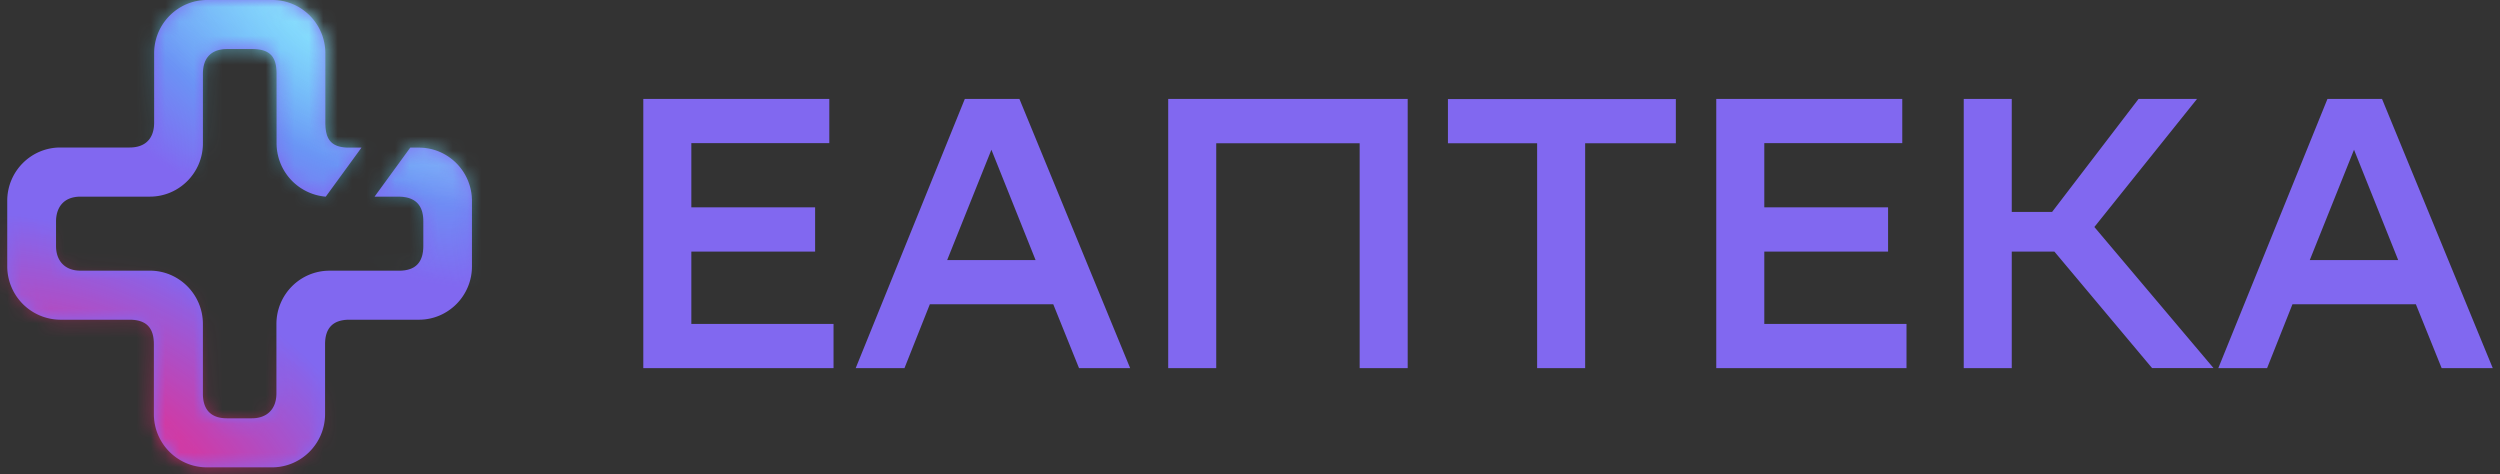
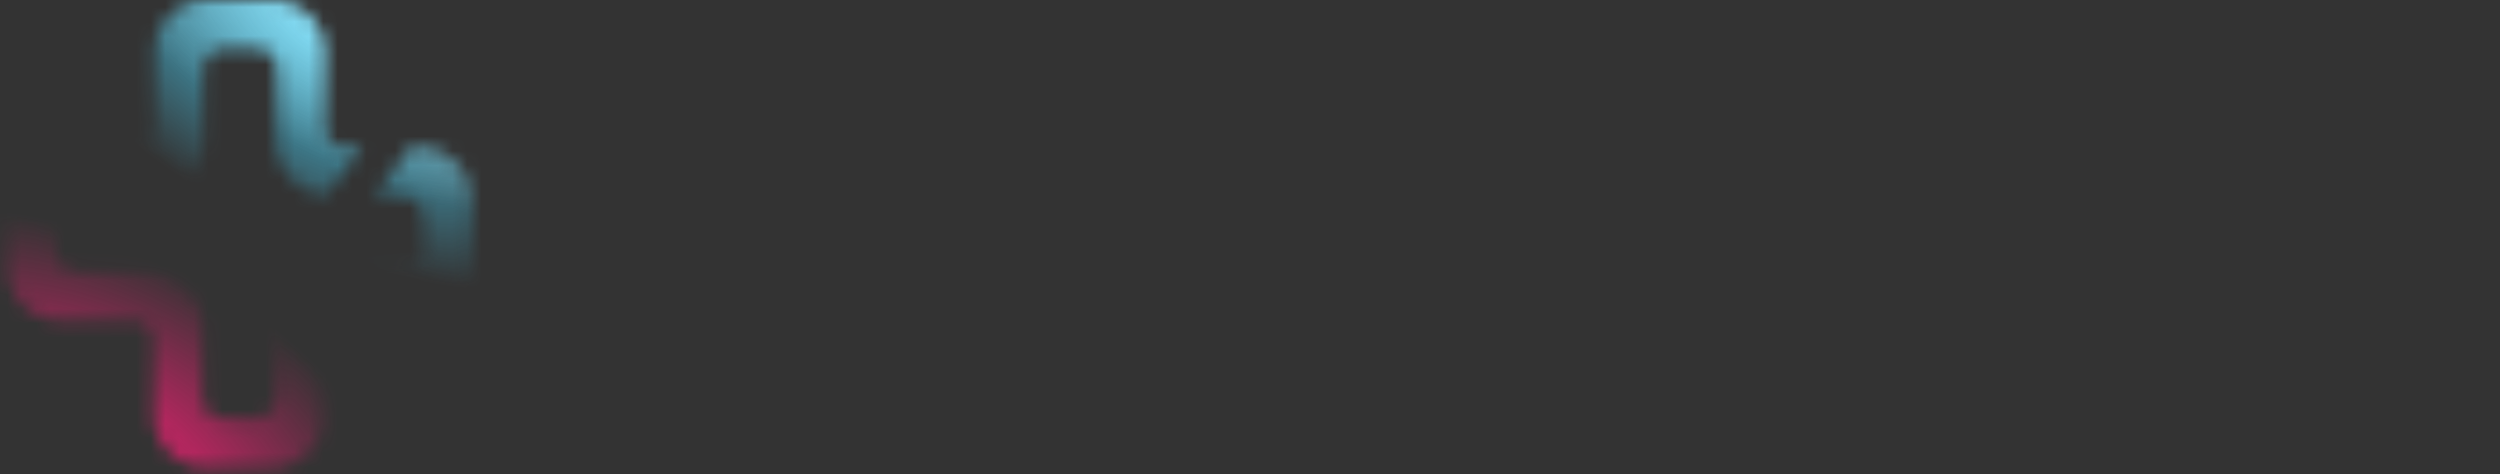
<svg xmlns="http://www.w3.org/2000/svg" width="174" height="33" fill="none">
  <rect width="100%" height="100%" fill="#333333" stroke="none" />
-   <path d="m70.952 6.888 7.706 18.732h-3.559l-1.792-4.443h-8.59l-1.765 4.443h-3.395L67.15 6.888h3.8Zm-5.03 11.214h6.155l-3.075-7.681-3.08 7.681ZM94.626 9.97H84.65v15.65h-3.343V6.888h16.668V25.62h-3.343V9.97h-.006ZM116.639 9.97h-6.313v15.65h-3.342V9.97h-6.208V6.895h15.863V9.97ZM131.41 17.513h-8.615v5.032h9.897v3.075h-13.24V6.888h12.946v3.075h-9.603v4.469h8.615v3.081ZM56.732 17.513h-8.615v5.032h9.897v3.075h-13.24V6.888H57.72v3.075h-9.603v4.469h8.615v3.081ZM140.018 25.62h-3.342V6.888h3.342v7.864h2.807l6.017-7.864h4.069l-7.143 8.911 8.294 9.82h-4.277l-6.797-8.106h-2.97v8.107ZM165.79 6.888l7.705 18.732h-3.557l-1.793-4.443h-8.59l-1.765 4.443h-3.395l7.595-18.732h3.8Zm-5.03 11.214h6.155l-3.075-7.681-3.08 7.681ZM28.554 10.275h.603c2.037 0 3.691 1.663 3.691 3.71v4.557c0 2.047-1.654 3.71-3.691 3.71h-4.84c-1.147 0-1.692.586-1.692 1.701v4.864c0 2.047-1.655 3.71-3.692 3.71H14.4c-2.037 0-3.691-1.663-3.691-3.71v-4.864c0-1.21-.593-1.701-1.703-1.701h-4.81a3.718 3.718 0 0 1-3.692-3.72v-4.556c0-2.047 1.655-3.71 3.692-3.71h4.83c1.07 0 1.702-.606 1.702-1.73V3.71c0-2.047 1.654-3.71 3.691-3.71h4.533c2.037 0 3.692 1.663 3.692 3.71v4.835c0 1.182.43 1.73 1.664 1.73h.851l-2.486 3.413a3.736 3.736 0 0 1-3.424-3.71V5.132c0-1.182-.45-1.72-1.712-1.72h-1.721c-1.072 0-1.693.576-1.693 1.72v4.844c0 2.048-1.655 3.71-3.692 3.71h-4.82c-1.243 0-1.711.818-1.711 1.73v1.712c0 1.028.621 1.71 1.692 1.71h4.84c2.036 0 3.69 1.664 3.69 3.71v4.855c0 1.096.546 1.711 1.674 1.711h1.731c1.072 0 1.712-.654 1.712-1.73V22.55c0-2.047 1.655-3.71 3.692-3.71h4.839c1.167 0 1.693-.596 1.693-1.73v-1.711c0-1.173-.613-1.711-1.731-1.711h-1.664l2.486-3.413Z" fill="#8168F0" />
  <mask id="a" style="mask-type:alpha" maskUnits="userSpaceOnUse" x="0" y="0" width="33" height="33">
    <path d="M28.554 10.275h.603c2.037 0 3.691 1.663 3.691 3.71v4.557c0 2.047-1.654 3.71-3.691 3.71h-4.84c-1.147 0-1.692.586-1.692 1.701v4.864c0 2.047-1.655 3.71-3.692 3.71H14.4c-2.037 0-3.691-1.663-3.691-3.71v-4.864c0-1.21-.593-1.701-1.703-1.701h-4.81a3.718 3.718 0 0 1-3.692-3.72v-4.556c0-2.047 1.655-3.71 3.692-3.71h4.83c1.07 0 1.702-.606 1.702-1.73V3.71c0-2.047 1.654-3.71 3.691-3.71h4.533c2.037 0 3.692 1.663 3.692 3.71v4.835c0 1.182.43 1.73 1.664 1.73h.851l-2.486 3.413a3.736 3.736 0 0 1-3.424-3.71V5.132c0-1.182-.45-1.72-1.712-1.72h-1.721c-1.072 0-1.693.576-1.693 1.72v4.844c0 2.048-1.655 3.71-3.692 3.71h-4.82c-1.243 0-1.711.818-1.711 1.73v1.712c0 1.028.621 1.71 1.692 1.71h4.84c2.036 0 3.69 1.664 3.69 3.71v4.855c0 1.096.546 1.711 1.674 1.711h1.731c1.072 0 1.712-.654 1.712-1.73V22.55c0-2.047 1.655-3.71 3.692-3.71h4.839c1.167 0 1.693-.596 1.693-1.73v-1.711c0-1.173-.613-1.711-1.731-1.711h-1.664l2.486-3.413Z" fill="#8168F0" />
  </mask>
  <g mask="url(#a)">
    <mask id="b" style="mask-type:alpha" maskUnits="userSpaceOnUse" x="-17" y="14" width="47" height="38">
      <path d="M-1.403 46.543c12.145 6.911 25.446 6.438 29.71-1.057 4.264-7.494-2.124-19.172-14.268-26.084-12.144-6.911-25.446-6.438-29.71 1.056-4.264 7.495 2.124 19.173 14.268 26.085Z" fill="#FF1F78" />
    </mask>
    <g mask="url(#b)">
      <path d="M-1.403 46.543c12.145 6.911 25.446 6.438 29.71-1.057 4.264-7.494-2.124-19.172-14.268-26.084-12.144-6.911-25.446-6.438-29.71 1.056-4.264 7.495 2.124 19.173 14.268 26.085Z" fill="url(#c)" />
    </g>
    <mask id="d" style="mask-type:alpha" maskUnits="userSpaceOnUse" x="-3" y="-17" width="51" height="38">
      <path d="M15.621 14.263c13.166 7.52 27.046 8 31.004 1.07 3.958-6.931-3.506-18.646-16.67-26.167-13.166-7.52-27.047-8-31.005-1.07-3.958 6.931 3.506 18.646 16.671 26.167Z" fill="#4AD6FC" />
    </mask>
    <g mask="url(#d)">
      <path d="M15.621 14.263c13.166 7.52 27.046 8 31.004 1.07 3.958-6.931-3.506-18.646-16.67-26.167-13.166-7.52-27.047-8-31.005-1.07-3.958 6.931 3.506 18.646 16.671 26.167Z" fill="url(#e)" />
    </g>
    <mask id="f" style="mask-type:alpha" maskUnits="userSpaceOnUse" x="3" y="-25" width="79" height="43">
      <path d="M38.456 16.224C59.762 20.465 78.792 15.072 80.96 4.18c2.167-10.894-13.348-23.162-34.655-27.403-21.307-4.24-40.336 1.153-42.504 12.046C1.634-.285 17.15 11.984 38.456 16.224Z" fill="#fff" />
    </mask>
    <g mask="url(#f)">
      <path d="M38.456 16.224C59.762 20.465 78.792 15.072 80.96 4.18c2.167-10.894-13.348-23.162-34.655-27.403-21.307-4.24-40.336 1.153-42.504 12.046C1.634-.285 17.15 11.984 38.456 16.224Z" fill="url(#g)" />
    </g>
  </g>
  <defs>
    <radialGradient id="c" cx="0" cy="0" r="1" gradientUnits="userSpaceOnUse" gradientTransform="matrix(-7.721 13.57 -21.99 -12.512 6.318 32.972)">
      <stop stop-color="#FF1F78" />
      <stop offset="1" stop-color="#FF1F78" stop-opacity="0" />
    </radialGradient>
    <radialGradient id="e" cx="0" cy="0" r="1" gradientUnits="userSpaceOnUse" gradientTransform="matrix(-7.166 12.548 -23.839 -13.615 22.788 1.715)">
      <stop stop-color="#4AD6FC" />
      <stop offset="1" stop-color="#4AD6FC" stop-opacity="0" />
    </radialGradient>
    <radialGradient id="g" cx="0" cy="0" r="1" gradientUnits="userSpaceOnUse" gradientTransform="matrix(-3.924 19.724 -38.579 -7.676 42.38 -3.5)">
      <stop stop-color="#fff" />
      <stop offset="1" stop-color="#fff" stop-opacity="0" />
    </radialGradient>
  </defs>
</svg>